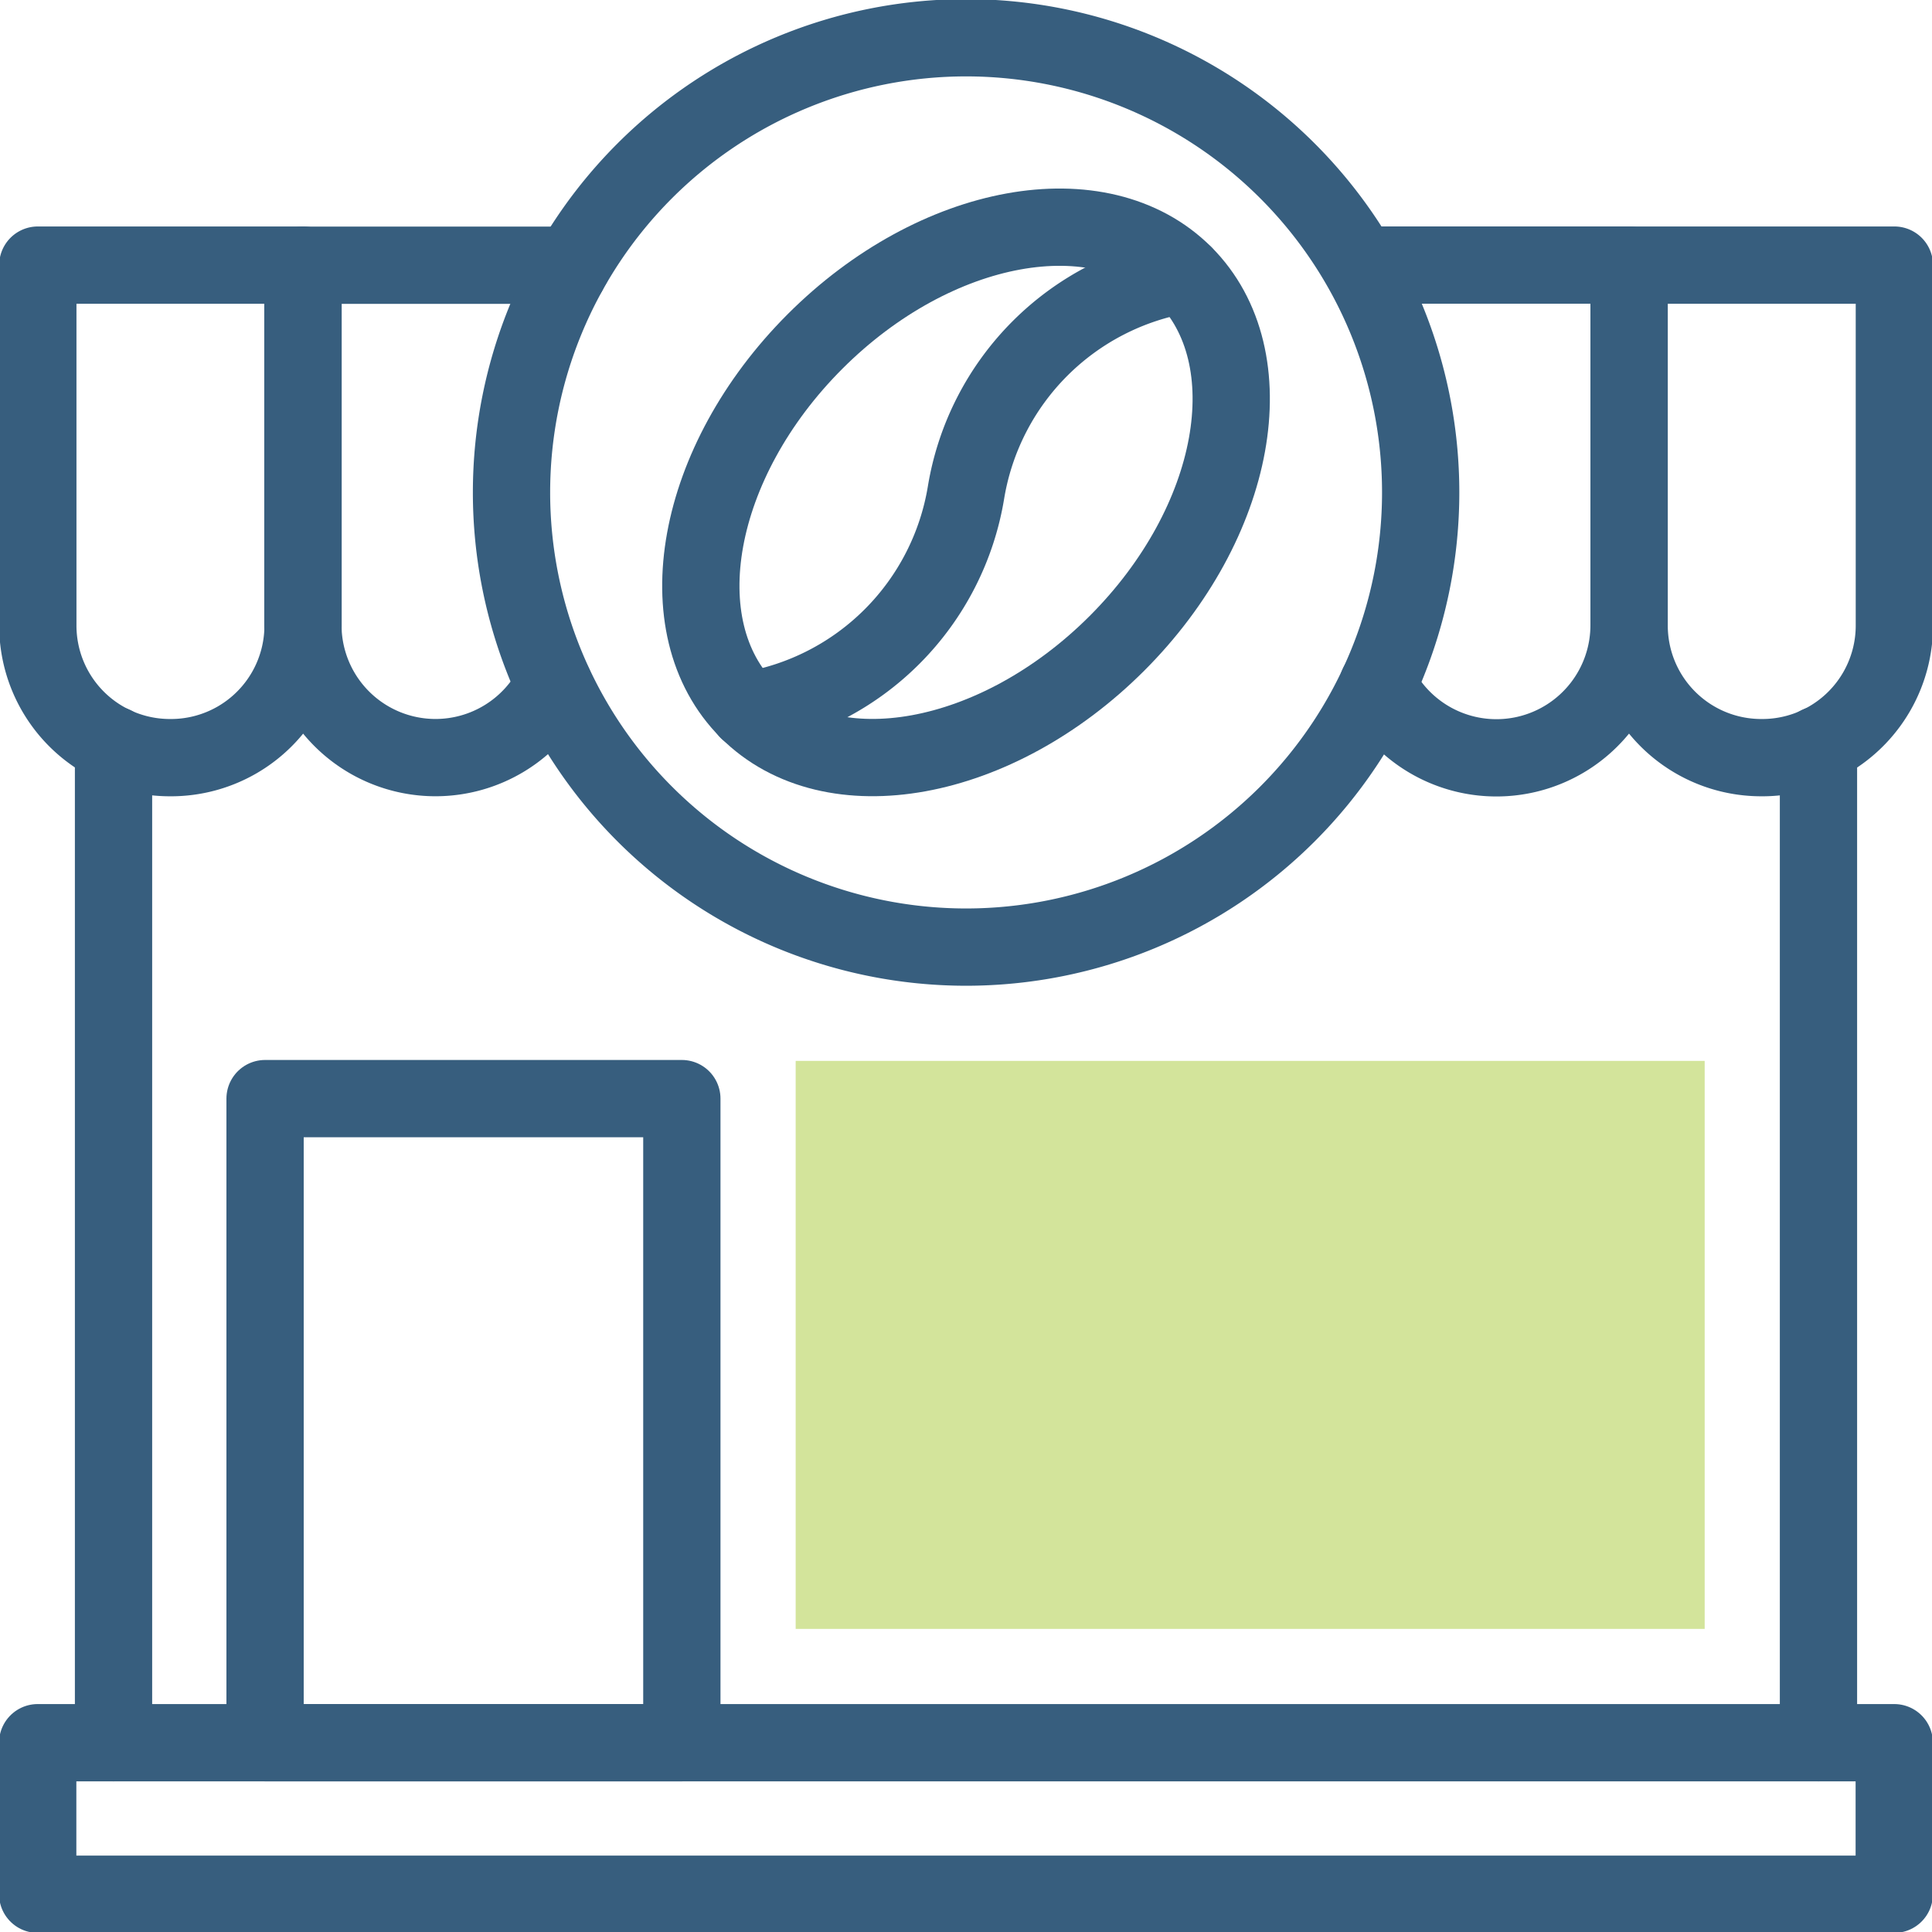
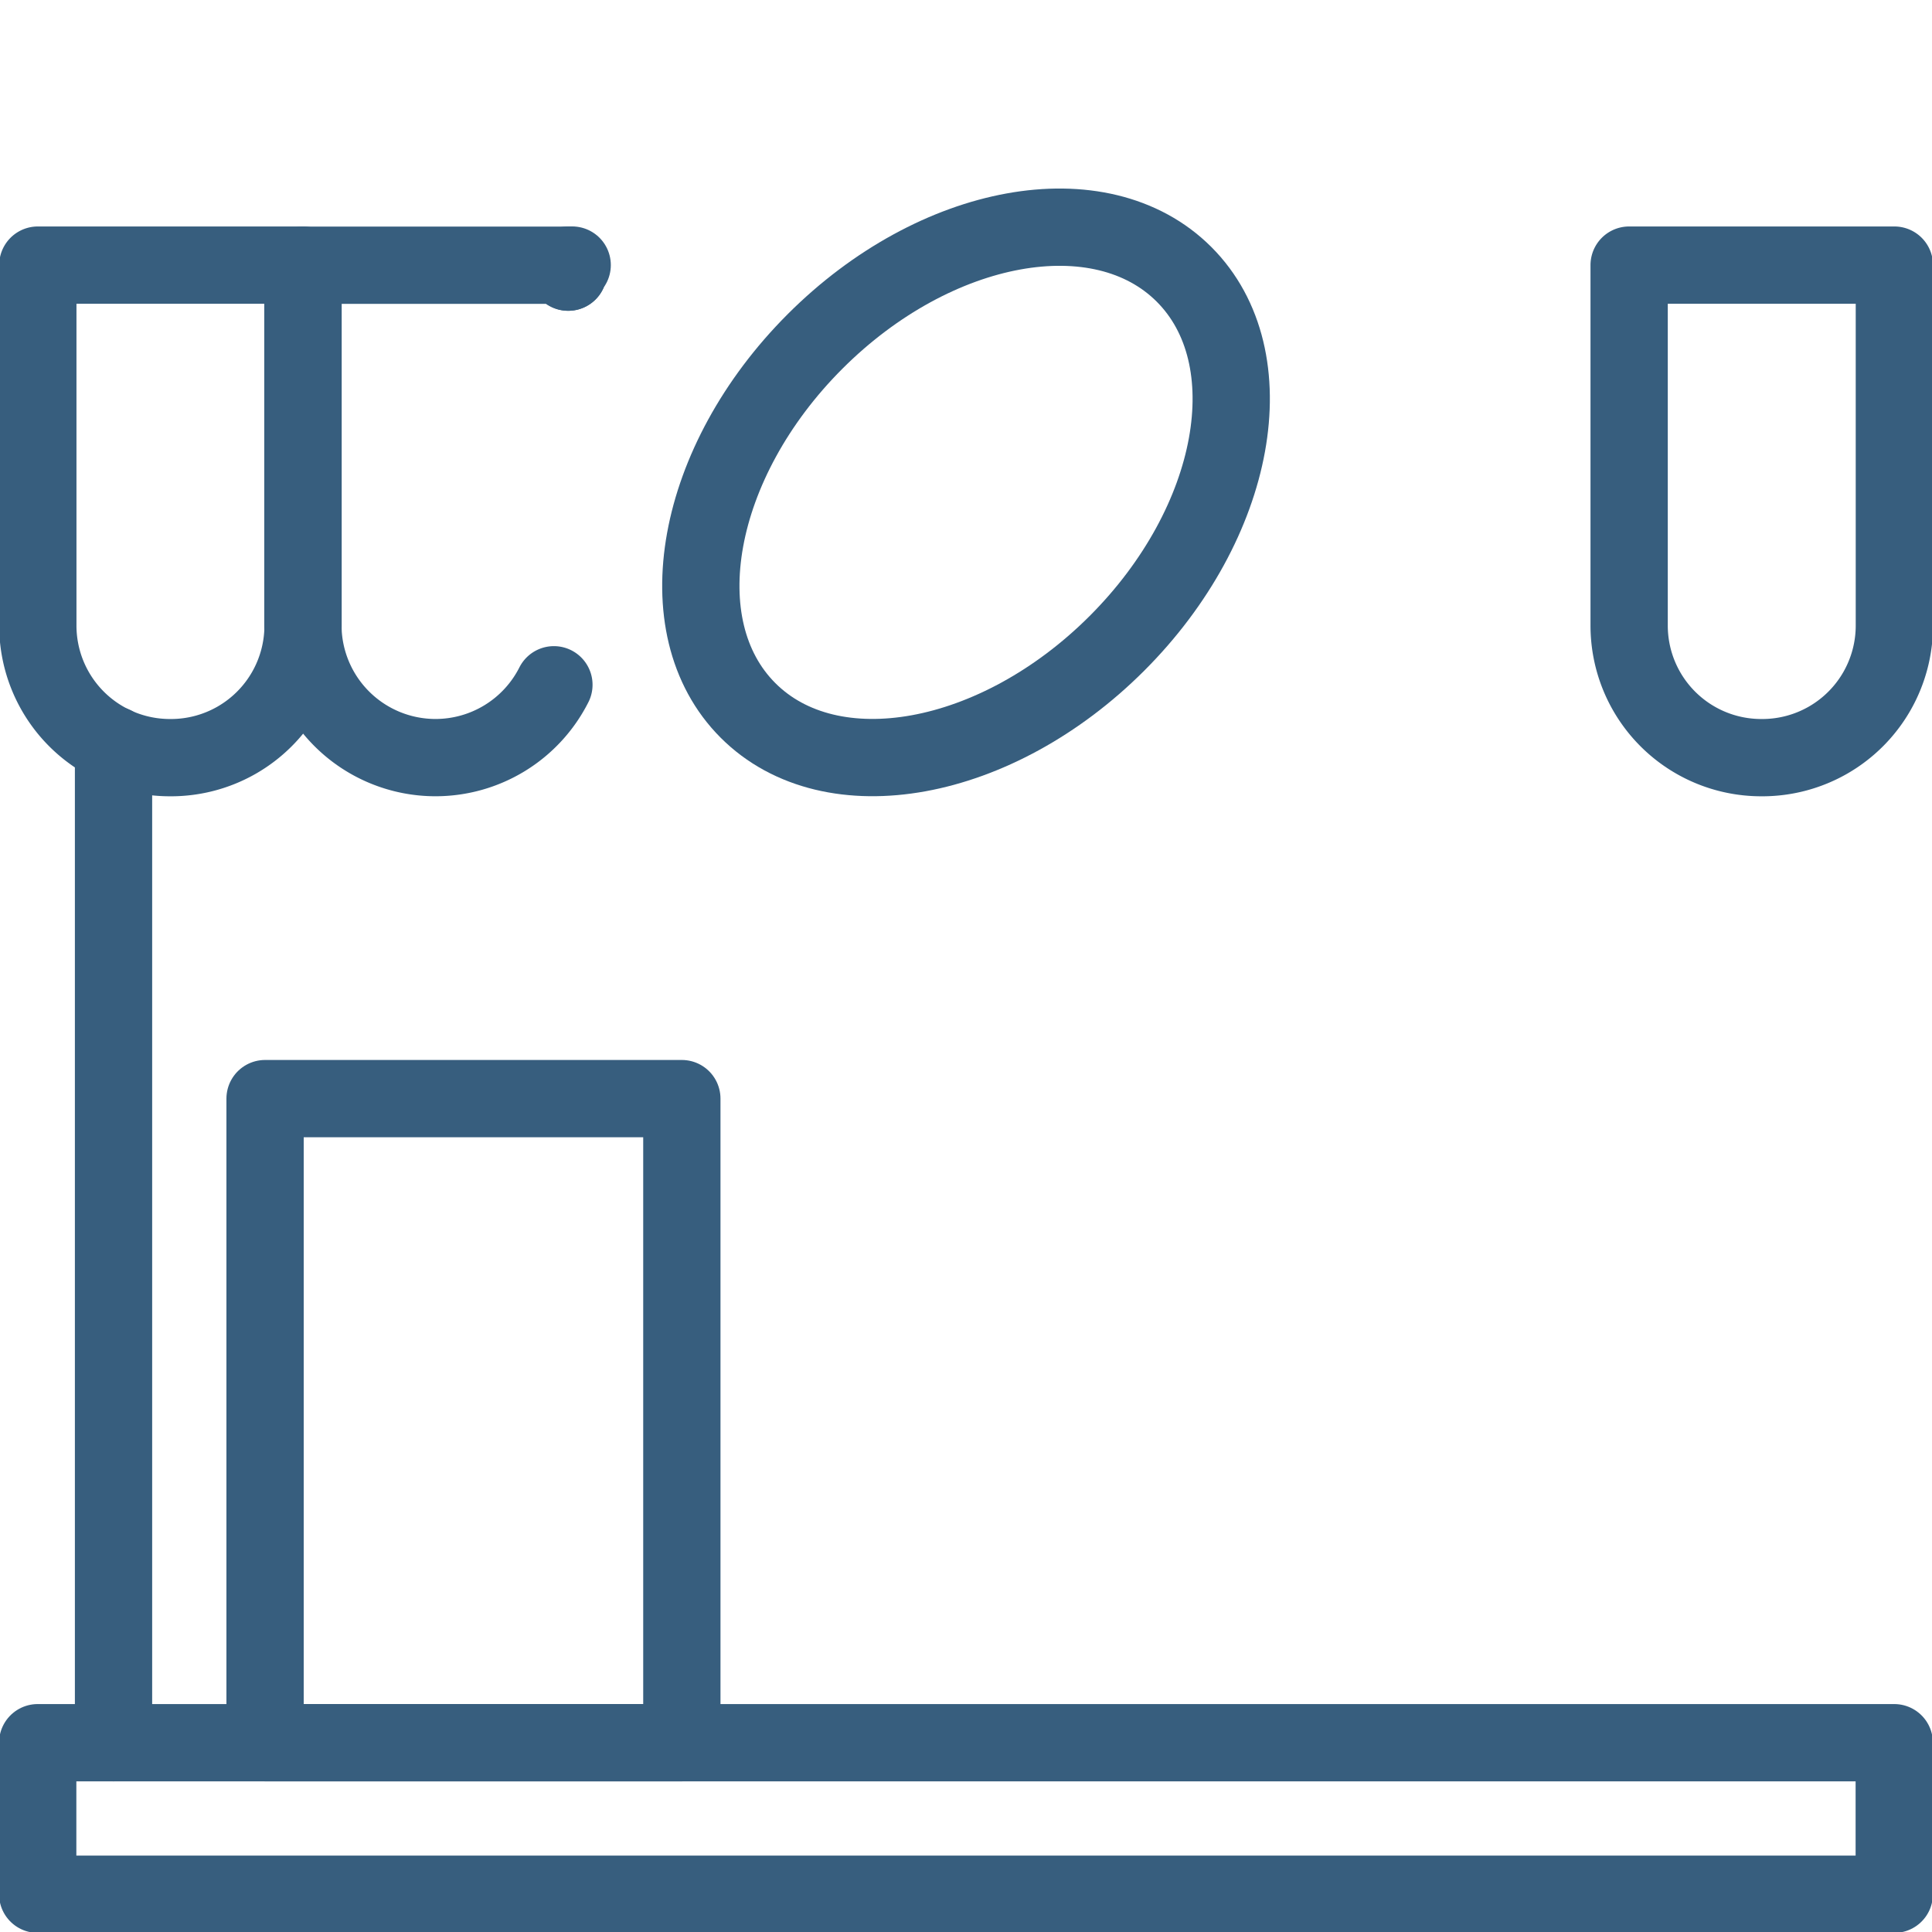
<svg xmlns="http://www.w3.org/2000/svg" width="50" height="50" viewBox="0 0 50 50">
  <defs>
    <style>.a{fill:#d3e49b;}.b{fill:none;stroke:#375e7e;stroke-linecap:round;stroke-linejoin:round;stroke-miterlimit:10;stroke-width:2px;}.c{clip-path:url(#a);}</style>
    <clipPath id="a">
      <path d="M0-682.665H50v50H0Z" transform="translate(0 682.665)" />
    </clipPath>
  </defs>
  <g transform="translate(0 682.665)">
-     <path class="a" d="M304.667-293.108H281.142v-14.7h23.525Z" transform="translate(-260.55 -347.401)" />
    <path class="b" d="M104.446-277.806H93.66v-16.669h10.786Z" transform="translate(-86.8 -359.758)" />
    <g transform="translate(0 -682.665)">
      <g class="c">
        <g transform="translate(0.977 6.86)">
          <path class="b" d="M-43.6-161.292h-.028a3.418,3.418,0,0,1-3.418-3.418v-9.329h6.864v9.329A3.418,3.418,0,0,1-43.6-161.292Z" transform="translate(47.048 174.04)" />
        </g>
        <g transform="translate(7.84 6.86)">
          <path class="b" d="M-86.851-2.321V-2.5h-6.864V6.811a3.432,3.432,0,0,0,3.432,3.432,3.433,3.433,0,0,0,3.064-1.885" transform="translate(93.714 2.504)" />
        </g>
        <g transform="translate(14.704 6.86)">
          <path class="b" d="M-1.315,0h-.1V.183" transform="translate(1.419)" />
        </g>
        <g transform="translate(35.296 6.86)">
-           <path class="b" d="M0,0H6.864V9.315a3.433,3.433,0,0,1-6.5,1.547" />
-         </g>
+           </g>
        <g transform="translate(42.16 6.86)">
          <path class="b" d="M-43.6-161.292h-.028a3.418,3.418,0,0,1-3.418-3.418v-9.329h6.864v9.329A3.418,3.418,0,0,1-43.6-161.292Z" transform="translate(47.048 174.04)" />
        </g>
        <g transform="translate(19.357 7.101)">
-           <path class="b" d="M0-142.8a6.848,6.848,0,0,0,5.643-5.643,6.848,6.848,0,0,1,5.643-5.643" transform="translate(0 154.089)" />
-         </g>
+           </g>
        <g transform="translate(18.136 5.879)">
          <path class="b" d="M-158.25-15.449c2.158,2.158,1.38,6.433-1.736,9.549s-7.392,3.894-9.549,1.736-1.38-6.433,1.736-9.549S-160.408-17.606-158.25-15.449Z" transform="translate(170.757 16.67)" />
        </g>
        <g transform="translate(13.233 0.977)">
-           <path class="b" d="M-297.771-148.886a11.767,11.767,0,0,1-11.767,11.767A11.766,11.766,0,0,1-321.3-148.886a11.767,11.767,0,0,1,11.767-11.767A11.767,11.767,0,0,1-297.771-148.886Z" transform="translate(321.305 160.653)" />
-         </g>
+           </g>
        <g transform="translate(2.938 19.277)">
          <path class="b" d="M0-326.768v-25.825" transform="translate(0 352.592)" />
        </g>
        <g transform="translate(47.062 19.277)">
-           <path class="b" d="M0-326.768v-25.825" transform="translate(0 352.592)" />
-         </g>
+           </g>
        <path class="b" d="M61.38-62.962H13.333v-3.922H61.38Z" transform="translate(-12.357 111.985)" />
      </g>
    </g>
  </g>
</svg>